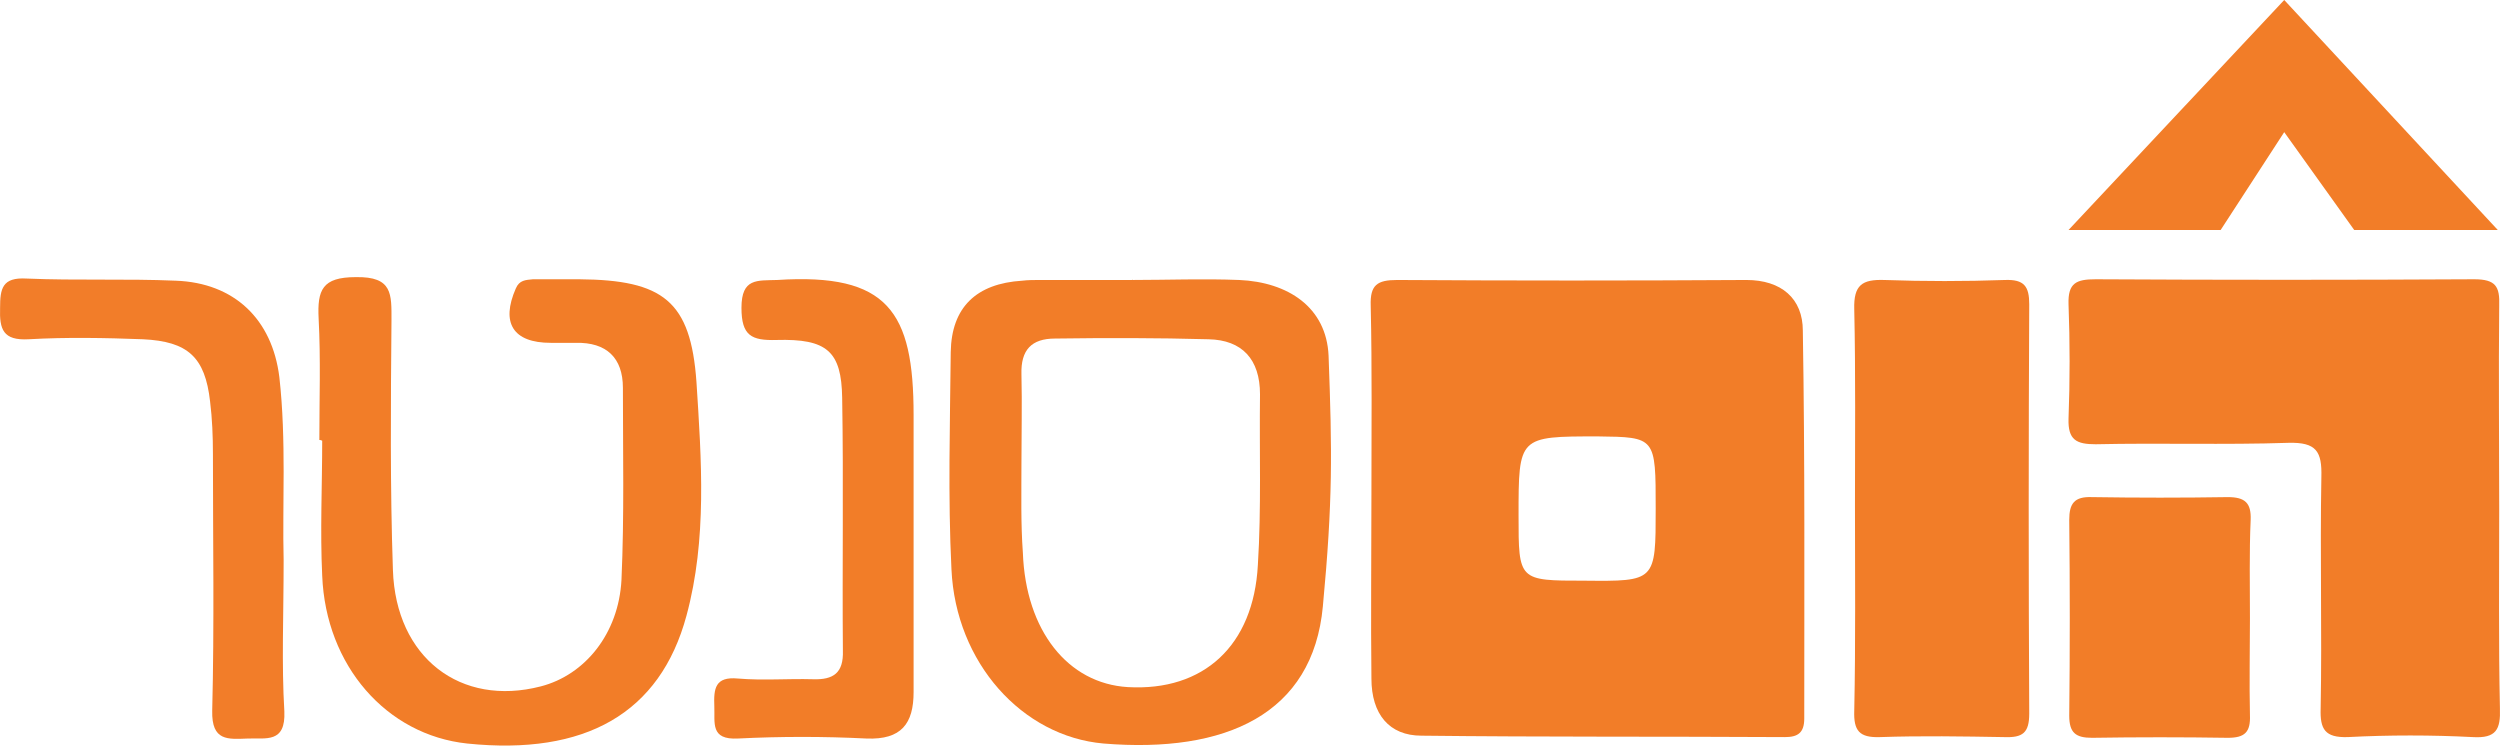
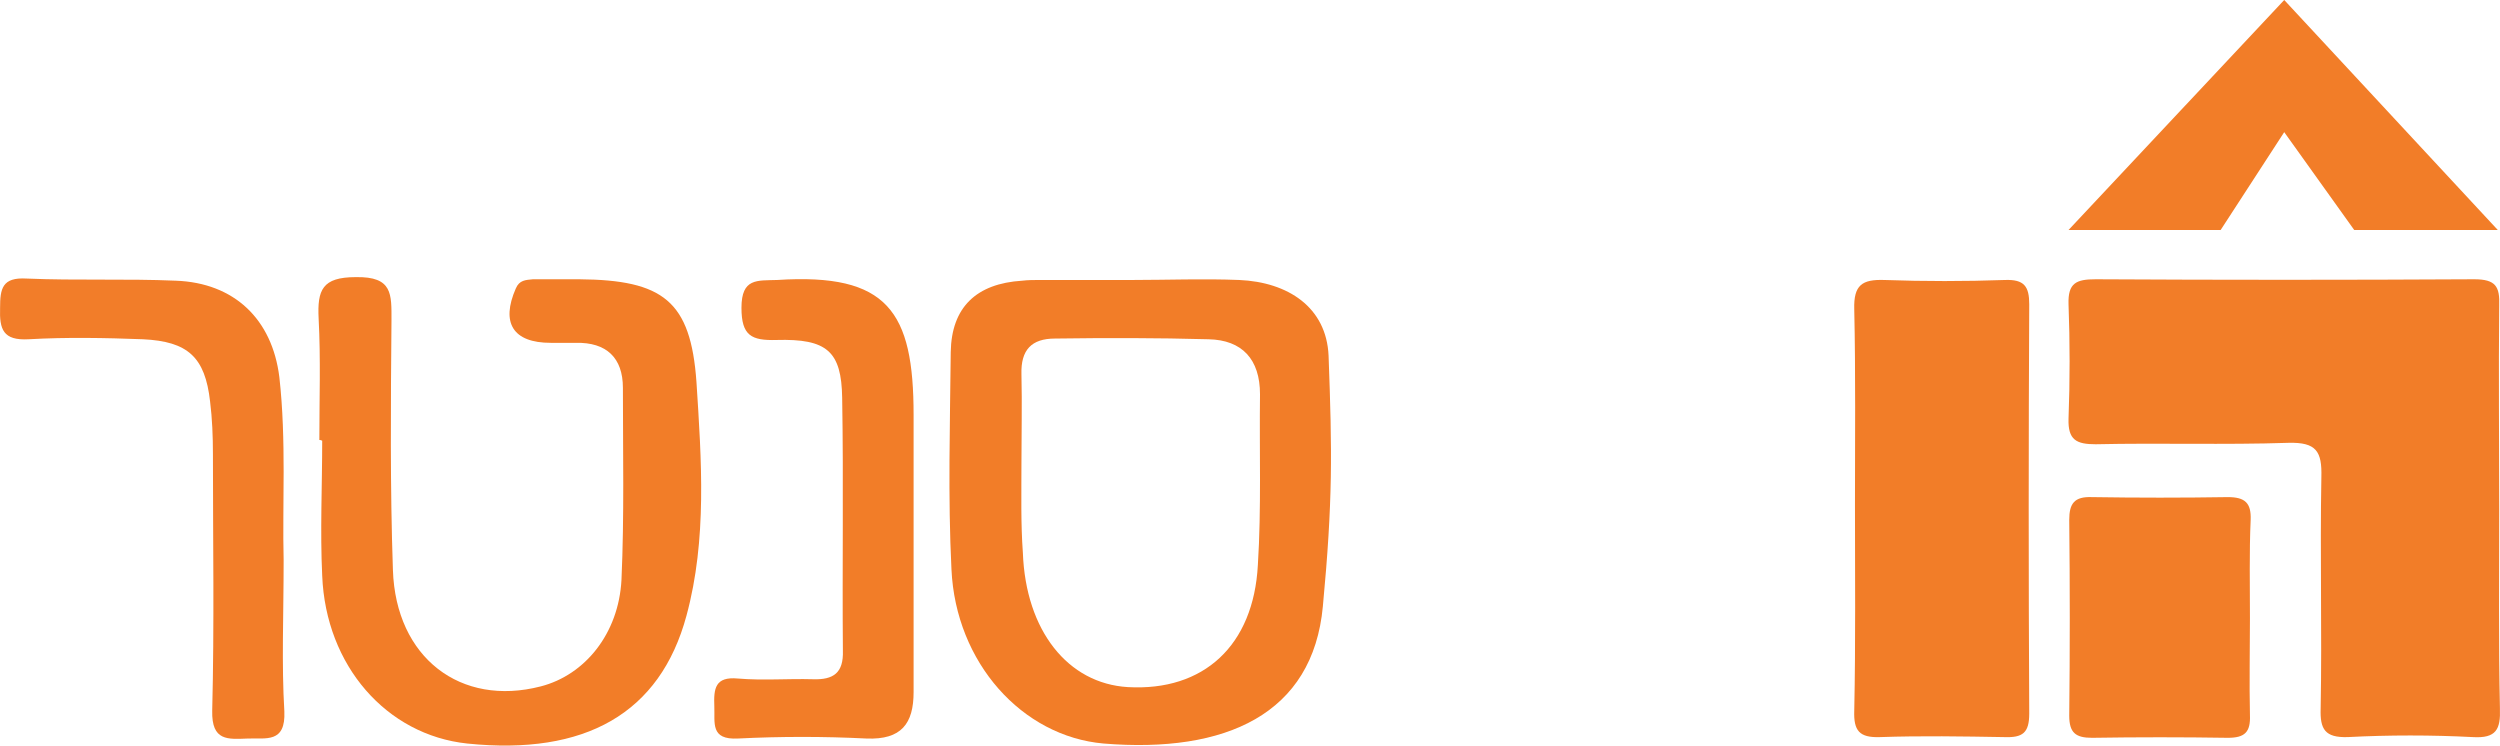
<svg xmlns="http://www.w3.org/2000/svg" version="1.1" id="Layer_1" x="0px" y="0px" width="1265.614px" height="377.437px" viewBox="-904.063 -468.746 1265.614 377.437" enable-background="new -904.063 -468.746 1265.614 377.437" xml:space="preserve">
  <g>
    <path fill="none" d="M-330.555-327.007c-0.12,0-0.24,0.002-0.36,0.002c0.121,0,0.24,0,0.362,0   C-330.554-327.006-330.554-327.007-330.555-327.007z" />
-     <path fill="#F27D28" d="M-19.954-327.006c-58.938,0.362-117.876,0.362-176.814,0c-10.124,0-13.74,2.531-13.378,13.017   c0.723,31.819,0.362,63.638,0.362,95.458c0,31.096-0.362,62.554,0,93.288c0,18.079,9.04,28.927,25.311,28.927   c61.469,0.723,122.576,0.362,184.045,0.723c6.508,0,9.763-2.169,9.763-9.401c0-65.446,0.362-130.893-0.723-196.339   C8.611-317.604-2.236-327.006-19.954-327.006z M-102.033-174.78c-33.266,0-33.266,0-33.266-32.904c0-40.136,0-40.136,40.136-40.136   c29.288,0.362,29.288,0.362,29.288,36.52C-65.875-174.418-65.875-174.418-102.033-174.78z" />
    <path fill="#F27D28" d="M361.515-110.057c-0.723-33.627-0.362-67.254-0.362-100.881c0-33.989-0.362-68.339,0-103.051   c0.362-9.763-1.808-13.378-12.655-13.378c-64,0.362-127.638,0.362-191.638,0c-9.763,0-14.102,1.808-13.74,12.655   c0.723,19.164,0.723,38.689,0,57.853c-0.362,10.848,3.977,13.017,13.74,13.017c32.542-0.723,65.085,0.362,97.627-0.723   c14.102-0.362,16.994,4.339,16.633,17.356c-0.723,39.051,0.362,78.102-0.362,117.152c-0.362,10.486,2.169,14.825,13.74,14.463   c20.972-1.085,42.305-1.085,63.277,0C359.707-94.87,361.876-99.571,361.515-110.057z" />
-     <path fill="#F27D28" d="M-330.914-327.006c0.12,0,0.24-0.002,0.36-0.002C-330.914-327.365-330.914-327.006-330.914-327.006z" />
    <path fill="#F27D28" d="M-276.677-327.006c-17.959-0.718-35.918-0.011-53.878-0.002c0.001,0.001,0.001,0.001,0.002,0.002   c-0.121,0-0.24,0-0.362,0c-15.783,0-31.214,0-46.644,0c-2.893,0-6.147,0-9.04,0.362c-23.141,1.446-35.797,13.378-36.158,36.158   c-0.362,36.52-1.446,73.401,0.362,109.921c2.169,47.367,35.797,84.61,77.017,88.226c61.83,5.062,105.943-14.825,111.006-69.424   c5.062-53.876,4.701-78.102,2.893-126.915C-232.564-313.266-252.09-325.921-276.677-327.006z M-267.276-182.734   c-2.169,40.859-27.48,64-65.808,61.831c-30.373-1.808-51.706-28.565-53.153-67.977c-1.085-14.825-0.723-30.011-0.723-45.198   c0-15.187,0.362-30.011,0-45.198c-0.362-12.294,5.062-18.079,16.994-18.079c26.034-0.362,51.706-0.362,77.74,0.362   c16.994,0.362,26.034,10.124,26.034,27.842C-266.553-240.226-265.468-211.299-267.276-182.734z" />
    <path fill="#F27D28" d="M-610.779-327.367c-7.955,0-15.548,0-23.503,0c-3.616,0.362-6.87,0.362-8.678,4.7   c-7.593,17.356-1.446,27.48,17.718,27.48c4.339,0,8.316,0,12.655,0c15.548-0.362,23.864,7.593,23.864,22.78   c0,32.542,0.723,64.723-0.723,97.266c-1.446,27.119-18.441,48.09-40.859,53.876c-40.497,10.486-73.401-14.463-74.847-58.938   c-1.446-41.944-1.085-84.249-0.723-126.192c0-13.378,0.723-22.418-18.079-22.056c-16.994,0-19.525,6.508-18.802,20.972   c1.085,20.61,0.362,40.859,0.362,61.469c0.362,0,0.723,0,1.446,0.362c0,22.78-1.085,45.559,0,68.339   c1.808,45.559,32.542,80.633,73.401,84.972c59.661,6.147,97.627-15.186,111.006-64.723c10.486-38.689,7.593-78.825,5.062-118.237   C-554.372-316.52-568.474-327.006-610.779-327.367z" />
    <path fill="#F27D28" d="M110.939-327.006c-20.249,0.723-40.859,0.723-61.107,0c-11.209-0.362-15.548,2.531-15.187,14.825   c0.723,32.904,0.362,66.17,0.362,99.073c0,34.712,0.361,69.424-0.362,104.136c-0.362,10.124,2.531,13.74,13.017,13.379   c20.972-0.723,41.944-0.362,62.915,0c9.401,0.362,12.655-2.17,12.655-11.932c-0.362-69.062-0.362-138.124,0-207.186   C123.232-323.751,120.701-327.367,110.939-327.006z" />
    <path fill="#F27D28" d="M-510.621-327.006c-10.124,0.362-18.079-1.085-18.079,14.102c0,14.102,5.062,16.633,17.717,16.271   c25.672-0.723,32.904,5.785,33.266,29.288c0.723,42.667,0,85.333,0.362,128c0.362,11.209-4.701,14.825-15.186,14.463   c-12.655-0.362-25.311,0.723-37.966-0.362c-11.571-1.085-12.294,5.062-11.932,14.102c0.362,8.316-2.169,16.994,11.932,16.271   c21.695-1.085,43.39-1.085,65.085,0c17.718,0.723,23.864-7.593,23.864-23.503c0-25.311,0-50.621,0-75.932   c0-21.695,0-43.39,0-64.362C-441.559-311.096-454.575-330.622-510.621-327.006z" />
    <path fill="#F27D28" d="M223.752-217.085c-22.78,0.362-45.921,0.362-68.701,0c-9.04-0.362-11.571,3.254-11.571,11.571   c0.362,32.904,0.362,66.17,0,99.073c0,8.678,3.254,11.209,11.571,11.209c22.78-0.362,45.921-0.362,68.701,0   c8.678,0,11.571-2.893,11.209-11.571c-0.362-16.271,0-32.542,0-48.814c0-16.633-0.362-33.627,0.362-49.898   C235.684-214.192,232.43-217.085,223.752-217.085z" />
    <path fill="#F27D29" d="M-760.474-185.266c-0.723-27.842,1.446-60.384-2.169-92.565c-3.616-29.288-22.78-47.729-52.429-48.813   c-24.949-1.085-50.26,0-75.571-1.085c-12.294-0.723-13.378,5.062-13.378,14.825c-0.362,10.848,1.446,16.633,14.463,15.91   c19.164-1.085,38.689-0.723,57.853,0c22.78,1.085,31.458,9.04,33.989,31.458c1.085,8.678,1.446,17.718,1.446,26.757   c0,43.39,0.723,86.418-0.362,129.808c-0.362,15.548,7.955,14.463,18.079,14.102c9.04-0.362,19.164,2.531,18.441-13.74   C-761.558-132.836-760.474-156.701-760.474-185.266z" />
    <polygon fill="#F27D28" points="252.317,-401.853 287.752,-352.316 360.43,-352.316 252.317,-468.746 143.119,-352.316    220.136,-352.316  " />
  </g>
</svg>